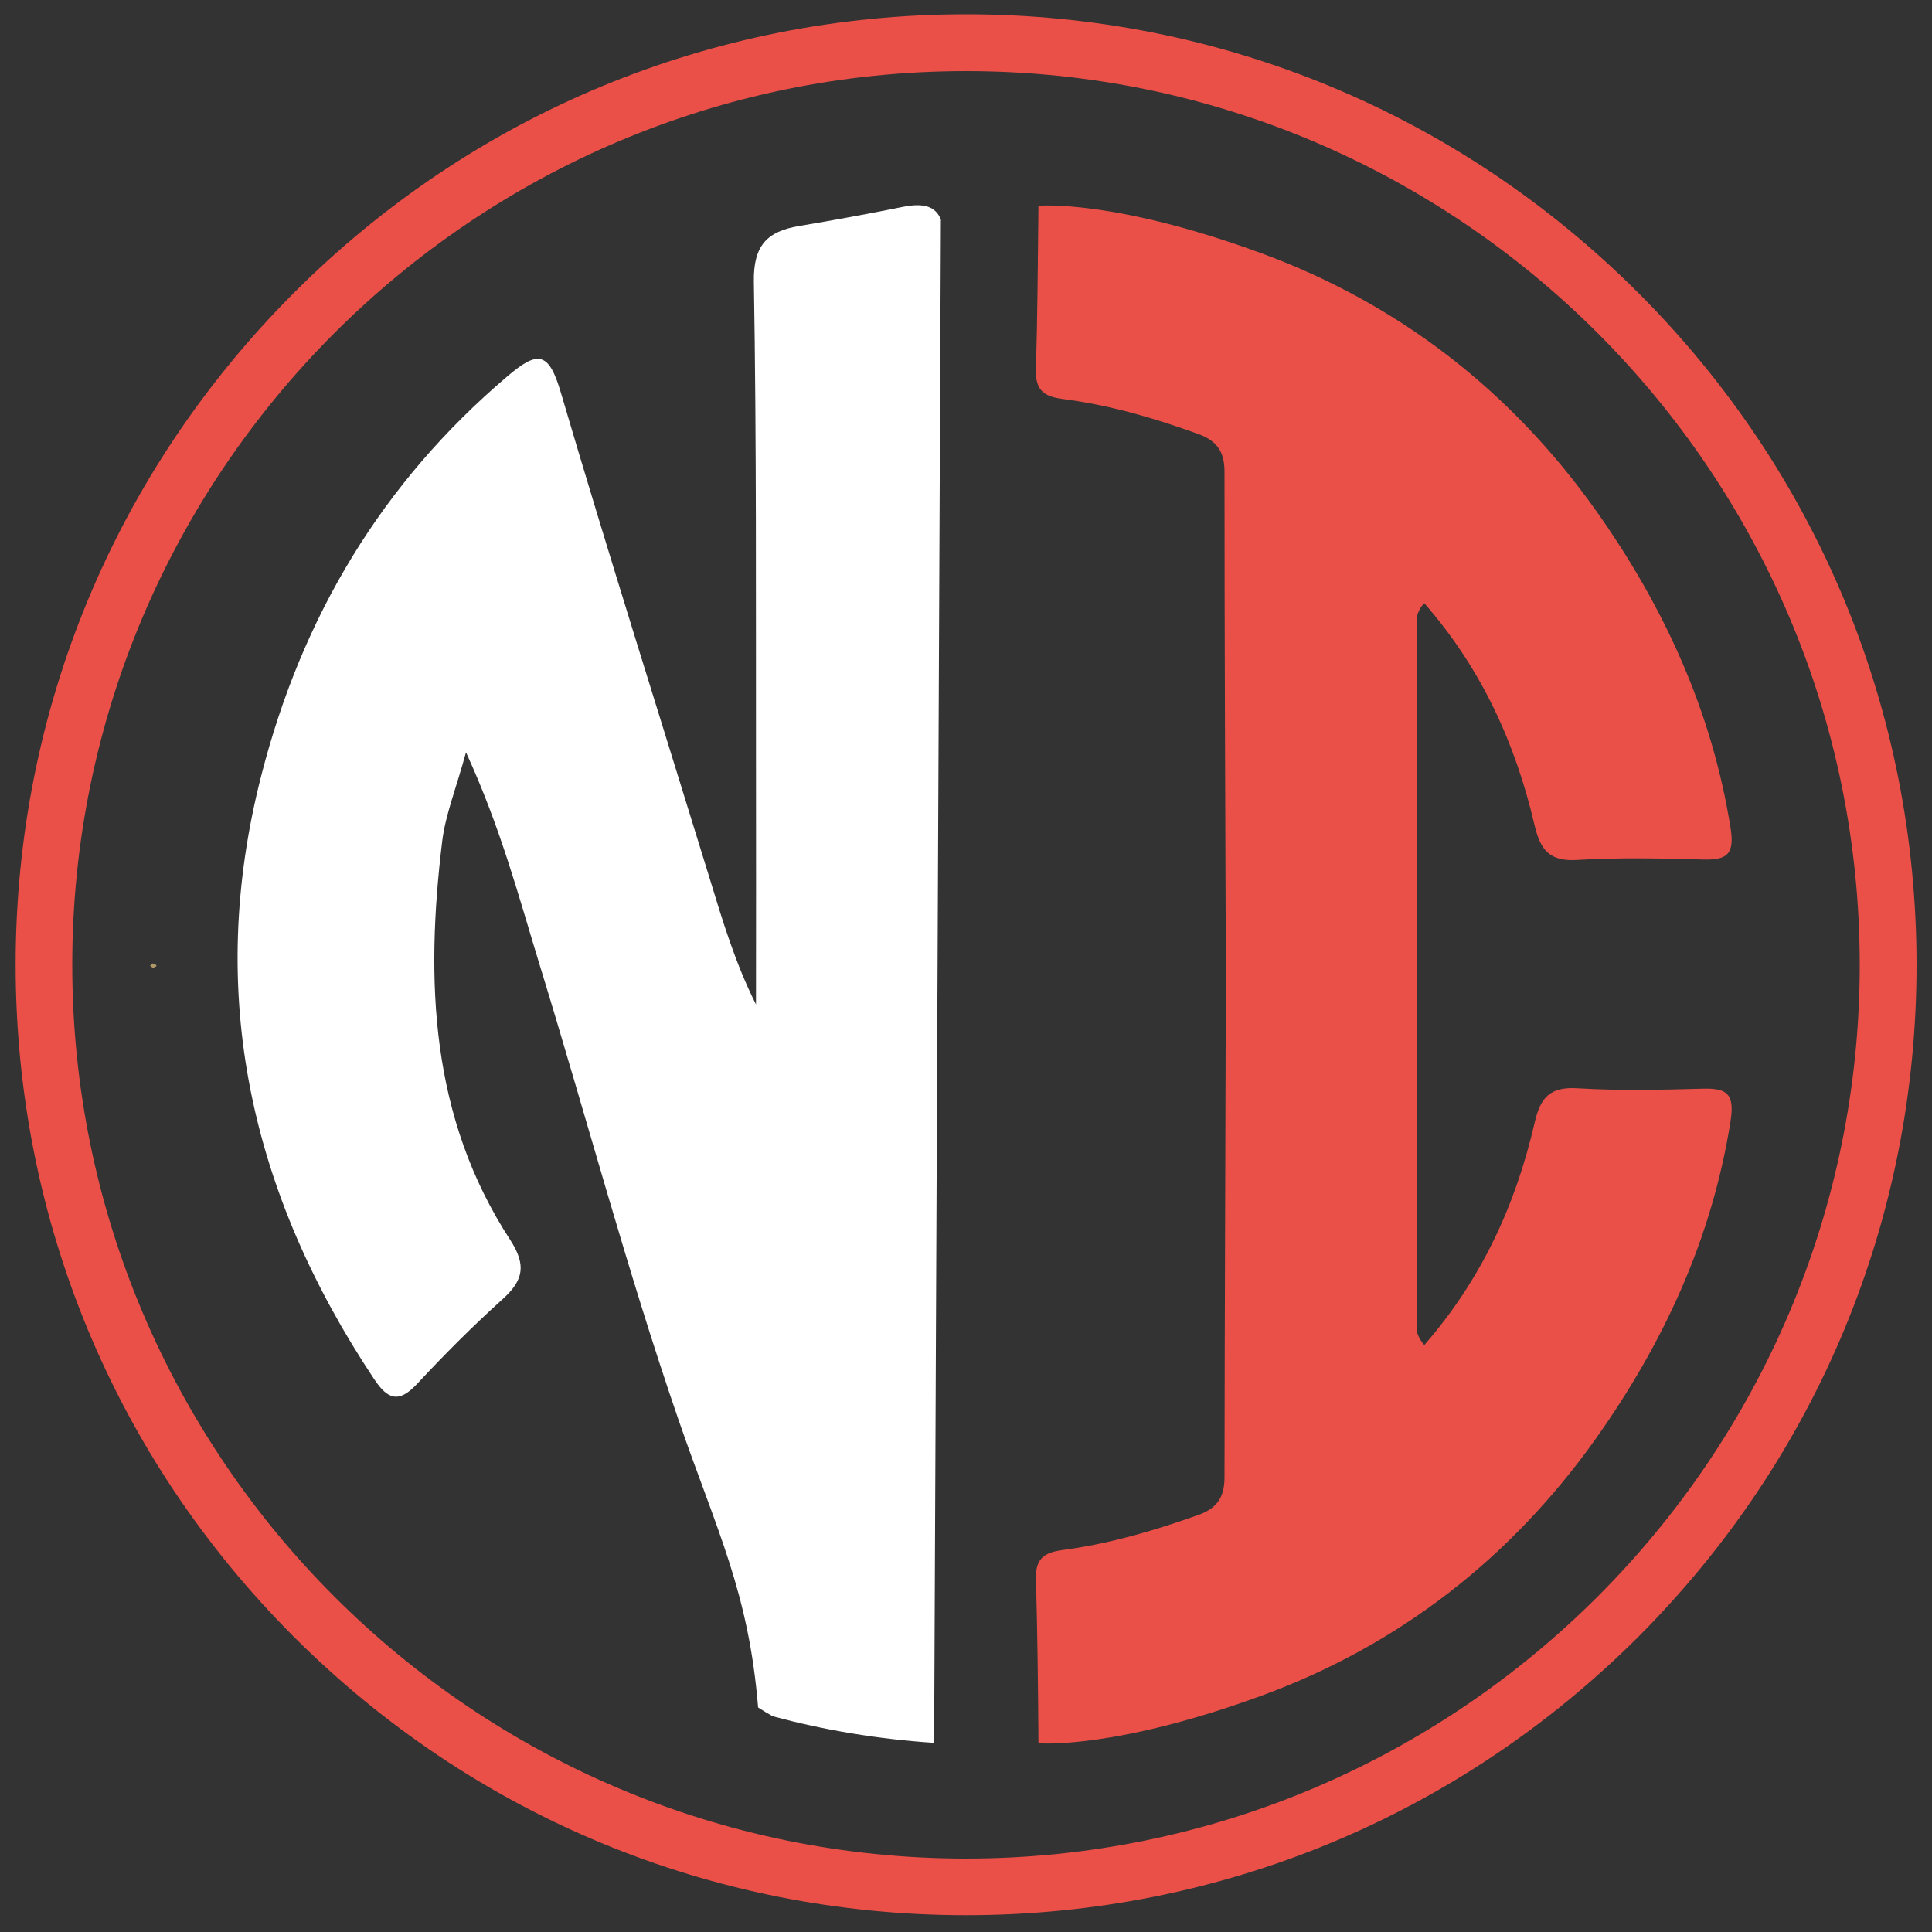
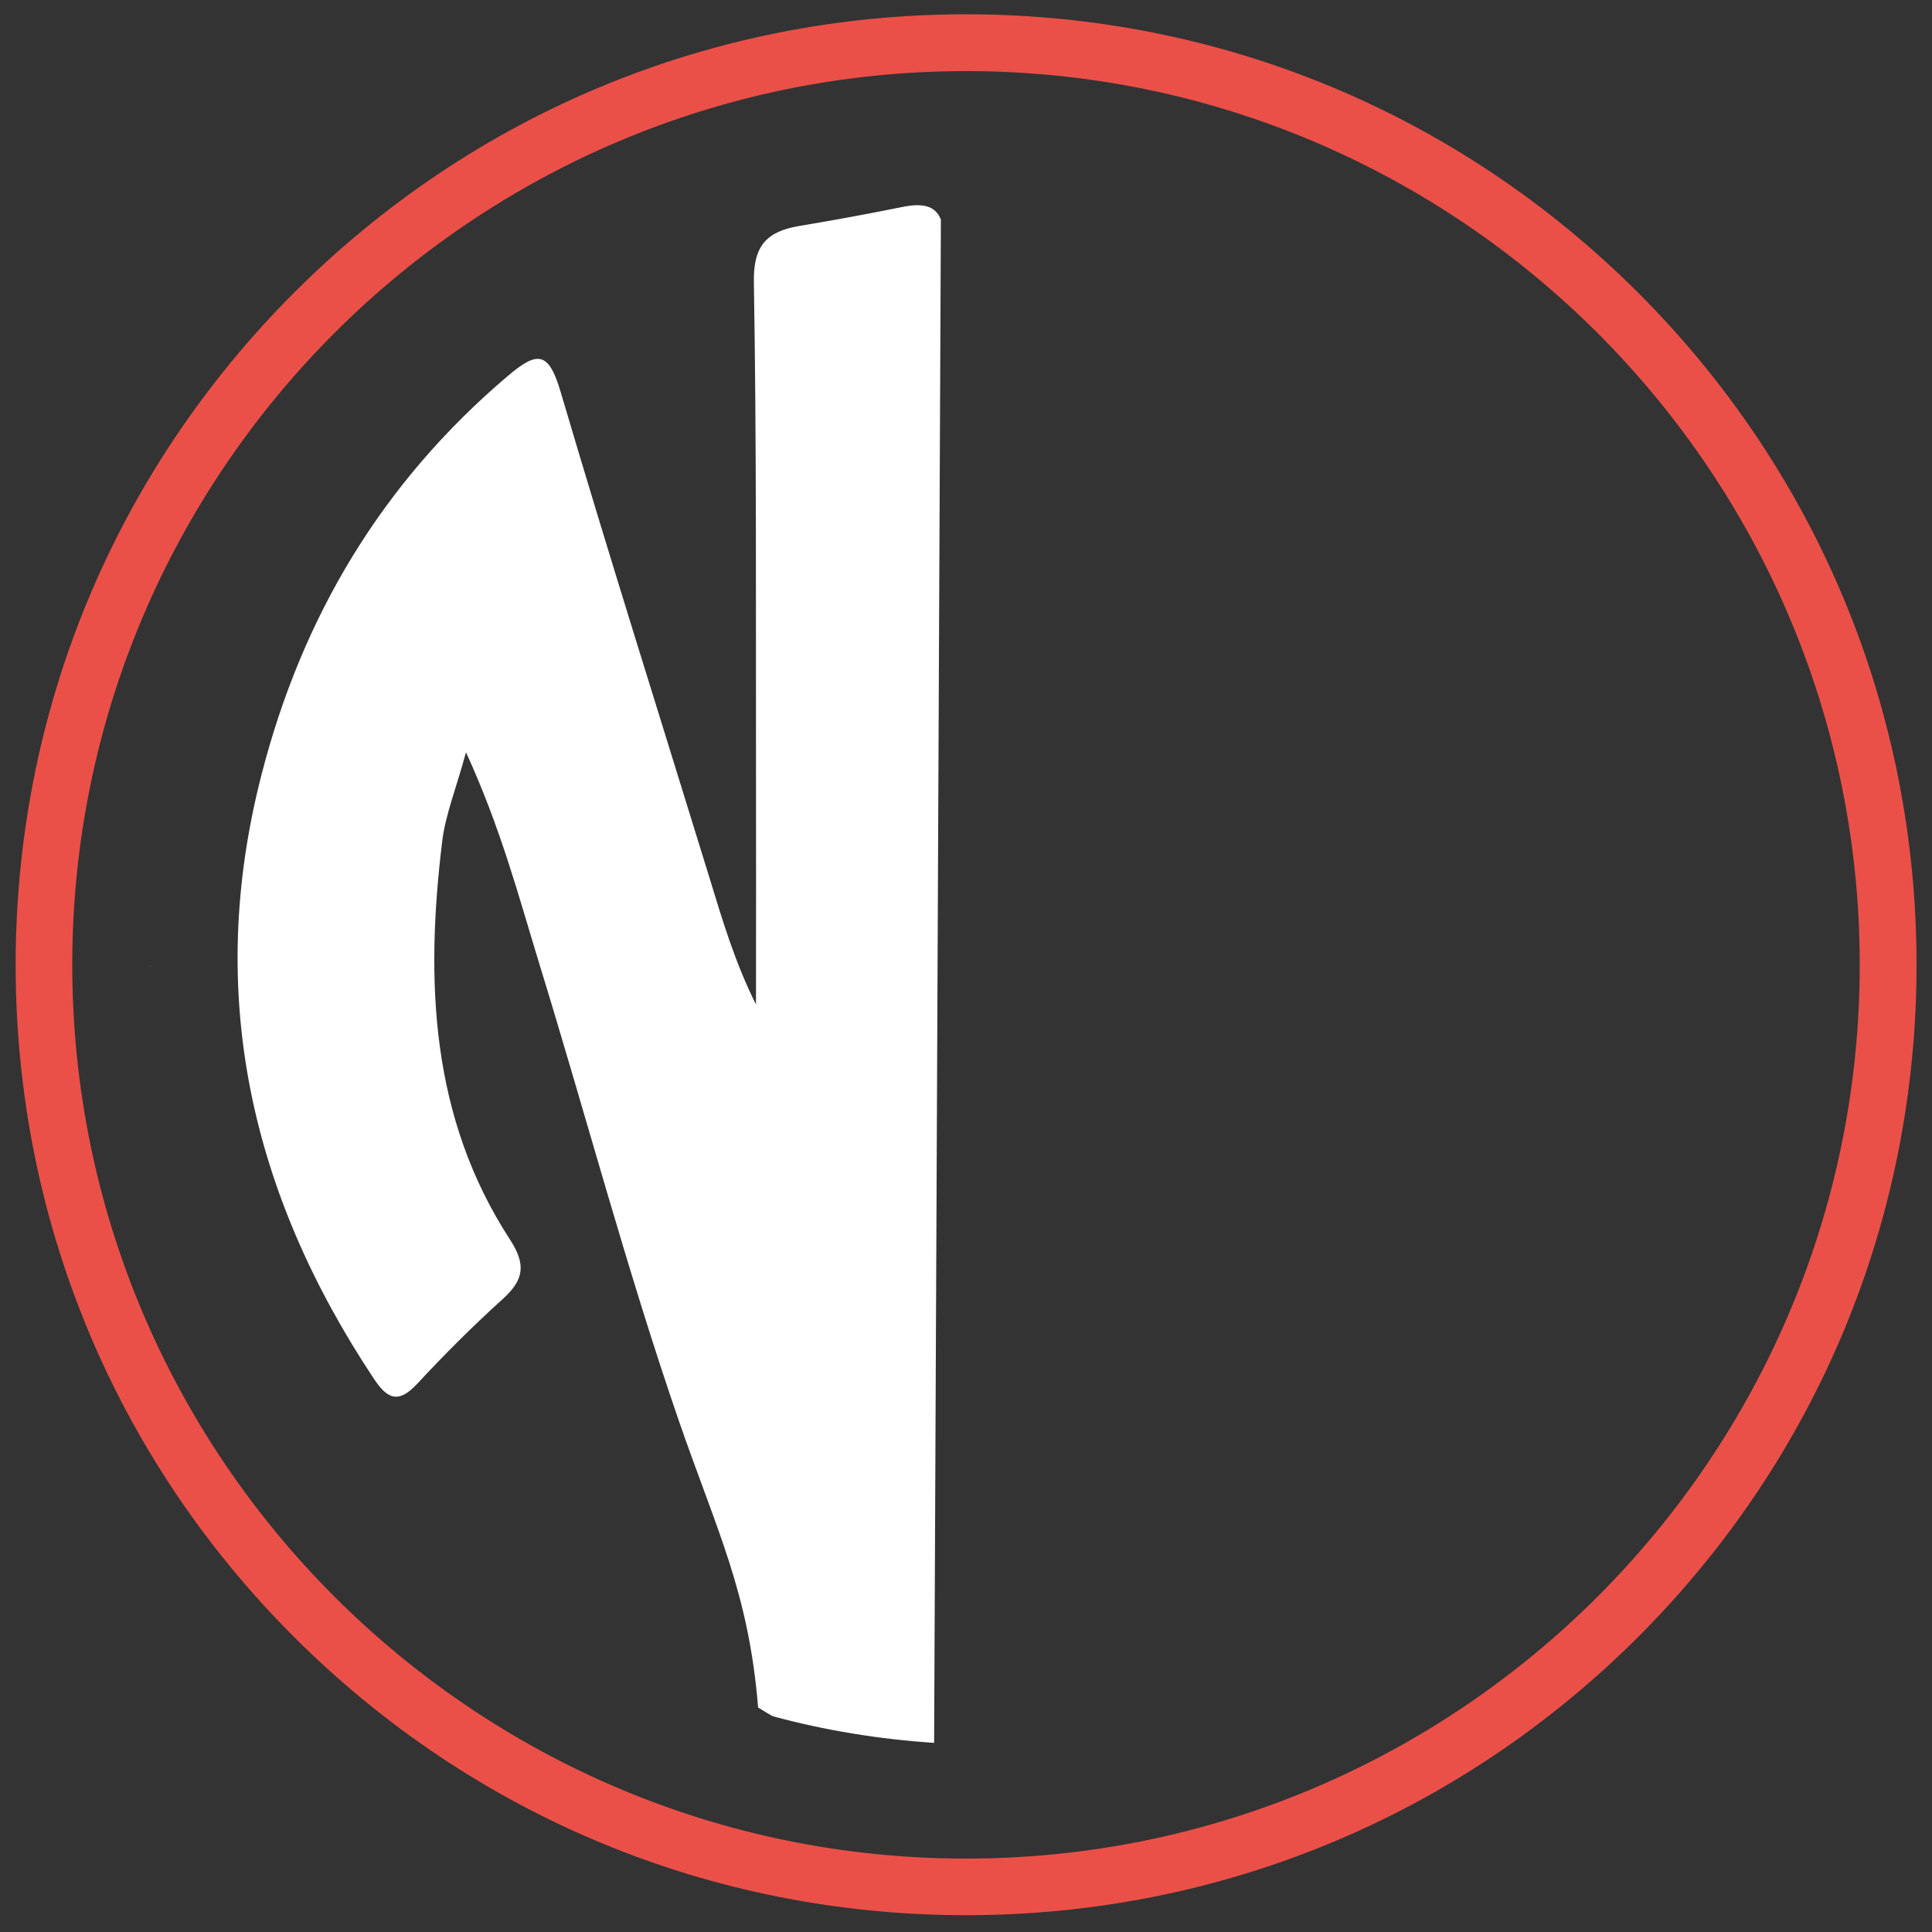
<svg xmlns="http://www.w3.org/2000/svg" version="1.1" id="Layer_1" x="0px" y="0px" viewBox="0 0 1000 1000" style="enable-background:new 0 0 1000 1000;" xml:space="preserve">
  <rect x="0" y="0" width="1000" height="1000" fill="#333333" stroke="none" />
  <style type="text/css">
	.st0{display:none;fill:#EB5048;}
	.st1{fill:#EB5048;}
	.st2{fill:#FFFFFF;}
	.st3{fill:#B19869;}
</style>
  <g id="XMLID_2_">
-     <path class="st0" d="M895.7,580.1c2.2-13.8-1.5-17-14.1-16.6c-21.7,0.6-43.4,1.1-65-0.2c-14.3-0.9-19.3,4.7-22.3,17.9   c-9.8,42.5-27.6,81.2-57.1,115c-6.6-7.4-3.8-14.8-3.8-21.5c-0.1-152.3-0.2-304.6,0.5-456.9c0.1-16.4-4.2-26.7-18.8-34.8   c-20.4-11.2-41.1-21.6-62.6-30.5c-12.1-5-19.1-6-18.9,11.2c0.8,86.6,1.2,173.2,1.1,259.8c-0.1,113.6-0.8,227.3-0.8,340.9   c0,10.7-4.3,16.2-13.7,19.5c-22,7.8-44.2,14.4-67.3,17.7c-8.8,1.2-17,2-16.6,15.1c0.8,29.5,1.1,55.7,1.3,85.3   c0,0,38.7,3.5,115.7-24.7c71.1-26.1,129-71.3,172.9-133.1C861.1,694.8,886,640.7,895.7,580.1z" />
-     <path class="st0" d="M895.7,428c2.2,13.8-1.5,17-14.1,16.6c-21.7-0.6-43.4-1.1-65,0.2c-14.3,0.9-19.3-4.7-22.3-17.9   c-9.8-42.5-27.6-81.2-57.1-115c-6.6,7.4-3.8,14.8-3.8,21.5c-0.1,152.3-0.2,304.6,0.5,456.9c0.1,16.4-4.2,26.7-18.8,34.8   c-20.4,11.2-41.1,21.6-62.6,30.5c-12.1,5-19.1,6-18.9-11.2c0.8-86.6,1.2-173.2,1.1-259.8c-0.1-113.6-0.8-227.3-0.8-340.9   c0-10.7-4.3-16.2-13.7-19.5c-22-7.8-44.2-14.4-67.3-17.7c-8.8-1.2-17-2-16.6-15.1c0.8-29.5,1.1-55.7,1.3-85.3   c0,0,38.7-3.5,115.7,24.7c71.1,26.1,129,71.3,172.9,133.1C861.1,313.4,886,367.4,895.7,428z" />
-     <path class="st1" d="M881.6,563.5c-21.7,0.6-43.4,1.1-65-0.2c-14.3-0.9-19.3,4.7-22.3,17.9c-9.8,42.5-27.6,81.2-57.1,115   c-1.9-2.2-3.1-4.4-3.7-6.5c-0.2-61.8-0.2-123.7-0.2-185.5s0-123.7,0.2-185.5c0.6-2.2,1.7-4.4,3.7-6.5c29.5,33.7,47.2,72.5,57.1,115   c3.1,13.2,8.1,18.8,22.3,17.9c21.6-1.3,43.3-0.8,65-0.2c12.6,0.3,16.3-2.9,14.1-16.6c-9.7-60.6-34.6-114.6-69.6-164   c-43.9-61.8-101.8-106.9-172.9-133.1c-76.9-28.3-115.7-24.7-115.7-24.7c-0.3,29.6-0.5,55.7-1.3,85.3c-0.4,13.1,7.8,13.9,16.6,15.1   c23.2,3.2,45.4,9.8,67.3,17.7c9.4,3.4,13.7,8.8,13.7,19.5c0,86.8,0.4,173.5,0.7,260.3c-0.2,86.8-0.6,173.5-0.7,260.3   c0,10.7-4.3,16.2-13.7,19.5c-22,7.8-44.2,14.4-67.3,17.7c-8.8,1.2-17,2-16.6,15.1c0.8,29.5,1.1,55.7,1.3,85.3   c0,0,38.7,3.5,115.7-24.7c71.1-26.1,129-71.3,172.9-133.1c35-49.4,60-103.4,69.6-164C897.9,566.4,894.2,563.2,881.6,563.5z" />
    <path class="st2" d="M467.2,107.1c-17.8,3.6-35.8,6.9-53.7,9.9c-16.5,2.8-23.6,10.1-23.3,28.8c1.4,82.7,1,165.5,1.1,248.3   c0.1,41.9,0,83.9,0,125.8c-10.7-21.3-17.3-43.3-24-65.3c-25.8-83.9-52.3-167.5-77.1-251.7c-6.2-21-11.9-21.5-27.6-8.1   c-64.9,55.1-106.3,124.4-127.3,206.4c-29.1,113.2-5.5,216.7,58.4,312.7c7,10.5,12.7,12.5,22.1,2.5c14.2-15.3,29-30.1,44.5-44.1   c10.8-9.8,12.1-17.6,3.8-30.5c-41.4-63.5-44-134.3-35.2-206.5c1.7-13.7,7.1-26.9,12.3-45.9c18,39.2,27.4,75,37.9,109.3   c24.2,78.6,45.3,158.4,72.1,236.2c20,57.9,36.3,89.1,41.2,148.9c2.5,1.6,5,3.1,7.5,4.5c26.9,7.3,54.9,11.9,83.6,13.8l3.5-788.5   C484.3,107,478.5,104.8,467.2,107.1z" />
-     <path class="st3" d="M80.8,499.5c0.2,0.2,0.2,0.5,0,0.7C80.8,500,80.8,499.8,80.8,499.5z" />
-     <path class="st3" d="M80.8,499.5L80.8,499.5c0,0.3,0,0.5,0,0.7c-0.3,0.3-0.8,0.5-1.6,0.7c-0.3,0.1-0.9-0.6-1.4-1.1   c0.5-0.5,1-1.2,1.4-1.1C80,499,80.6,499.3,80.8,499.5z" />
    <path class="st3" d="M77.6,499.7c0.1,0.1,0.2,0.1,0.2,0.2c-0.1,0.1-0.2,0.2-0.3,0.3C77.5,500.1,77.6,499.7,77.6,499.7z" />
  </g>
  <g>
    <path class="st1" d="M500,991.3c-131.4,0-254.9-51.2-347.9-144.1c-92.9-92.9-144-216.4-144-347.8s51.2-254.9,144.1-347.9   C245.1,58.6,368.6,7.4,500,7.4s254.9,51.2,347.9,144.1C940.8,244.4,992,368,992,499.4s-51.2,254.9-144.1,347.9   C754.9,940.1,631.4,991.3,500,991.3z M500,36.8c-255.1,0-462.6,207.5-462.6,462.6S244.9,962,500,962s462.6-207.5,462.6-462.6   S755.1,36.8,500,36.8z" />
  </g>
</svg>